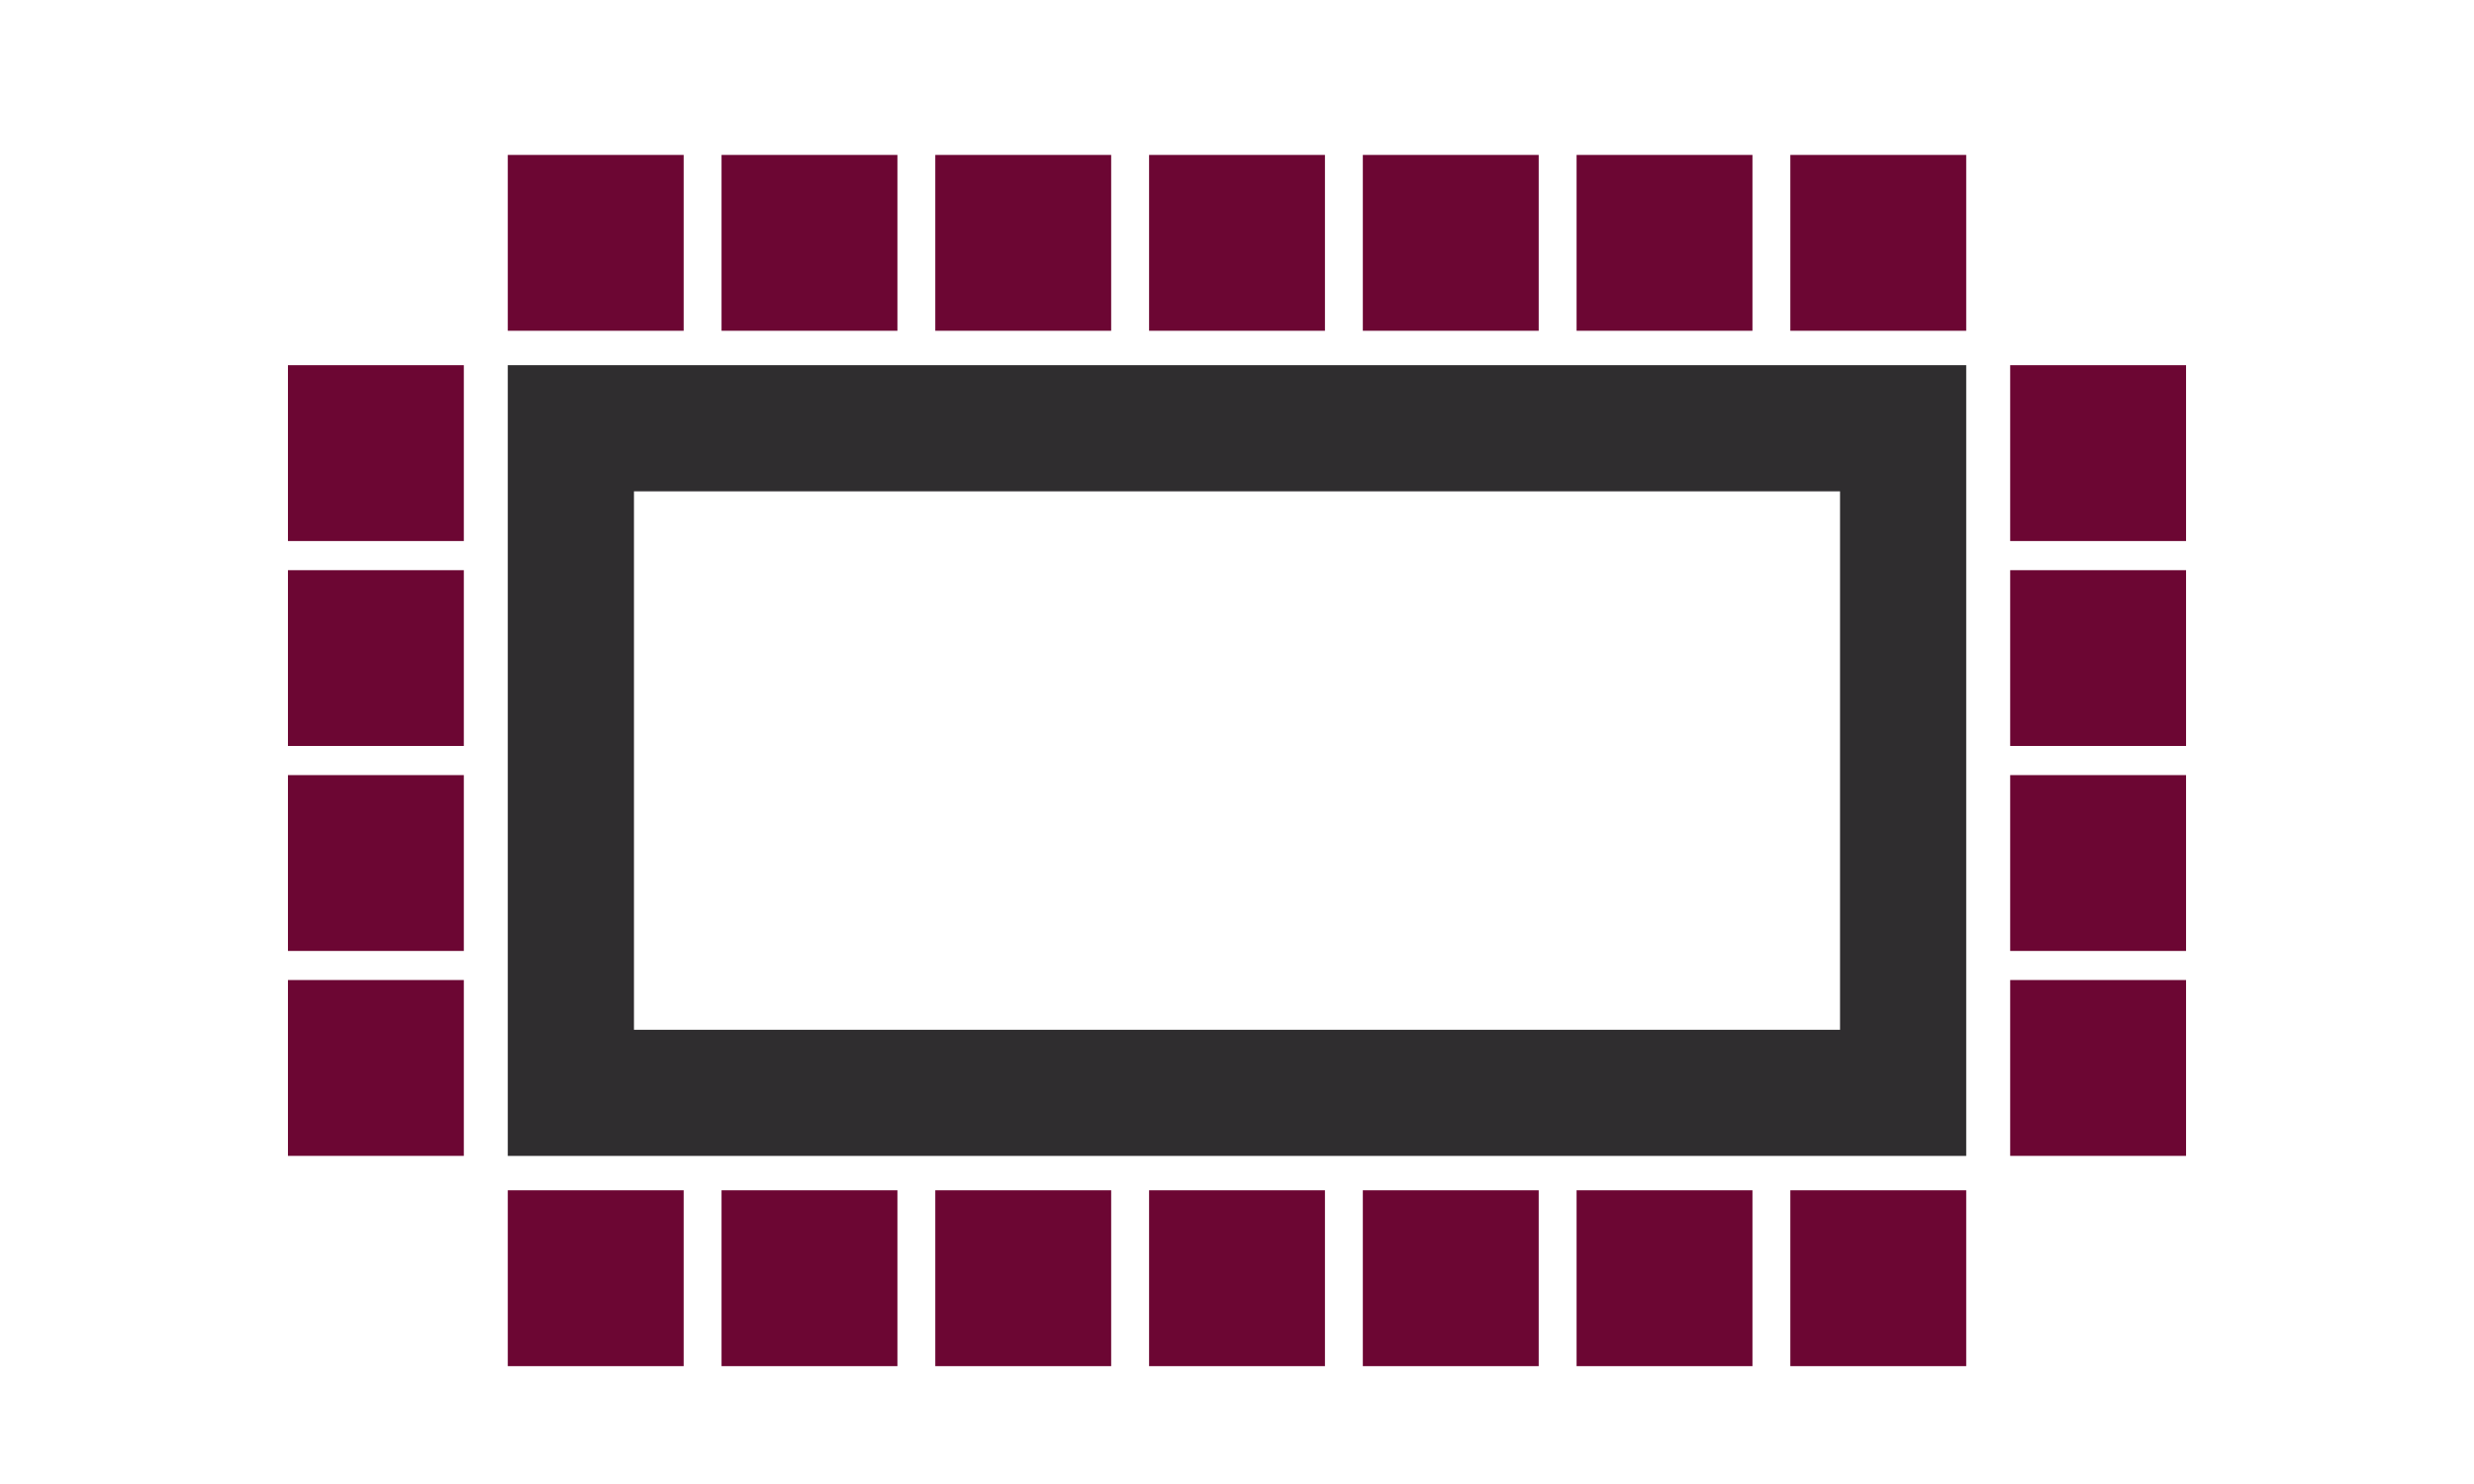
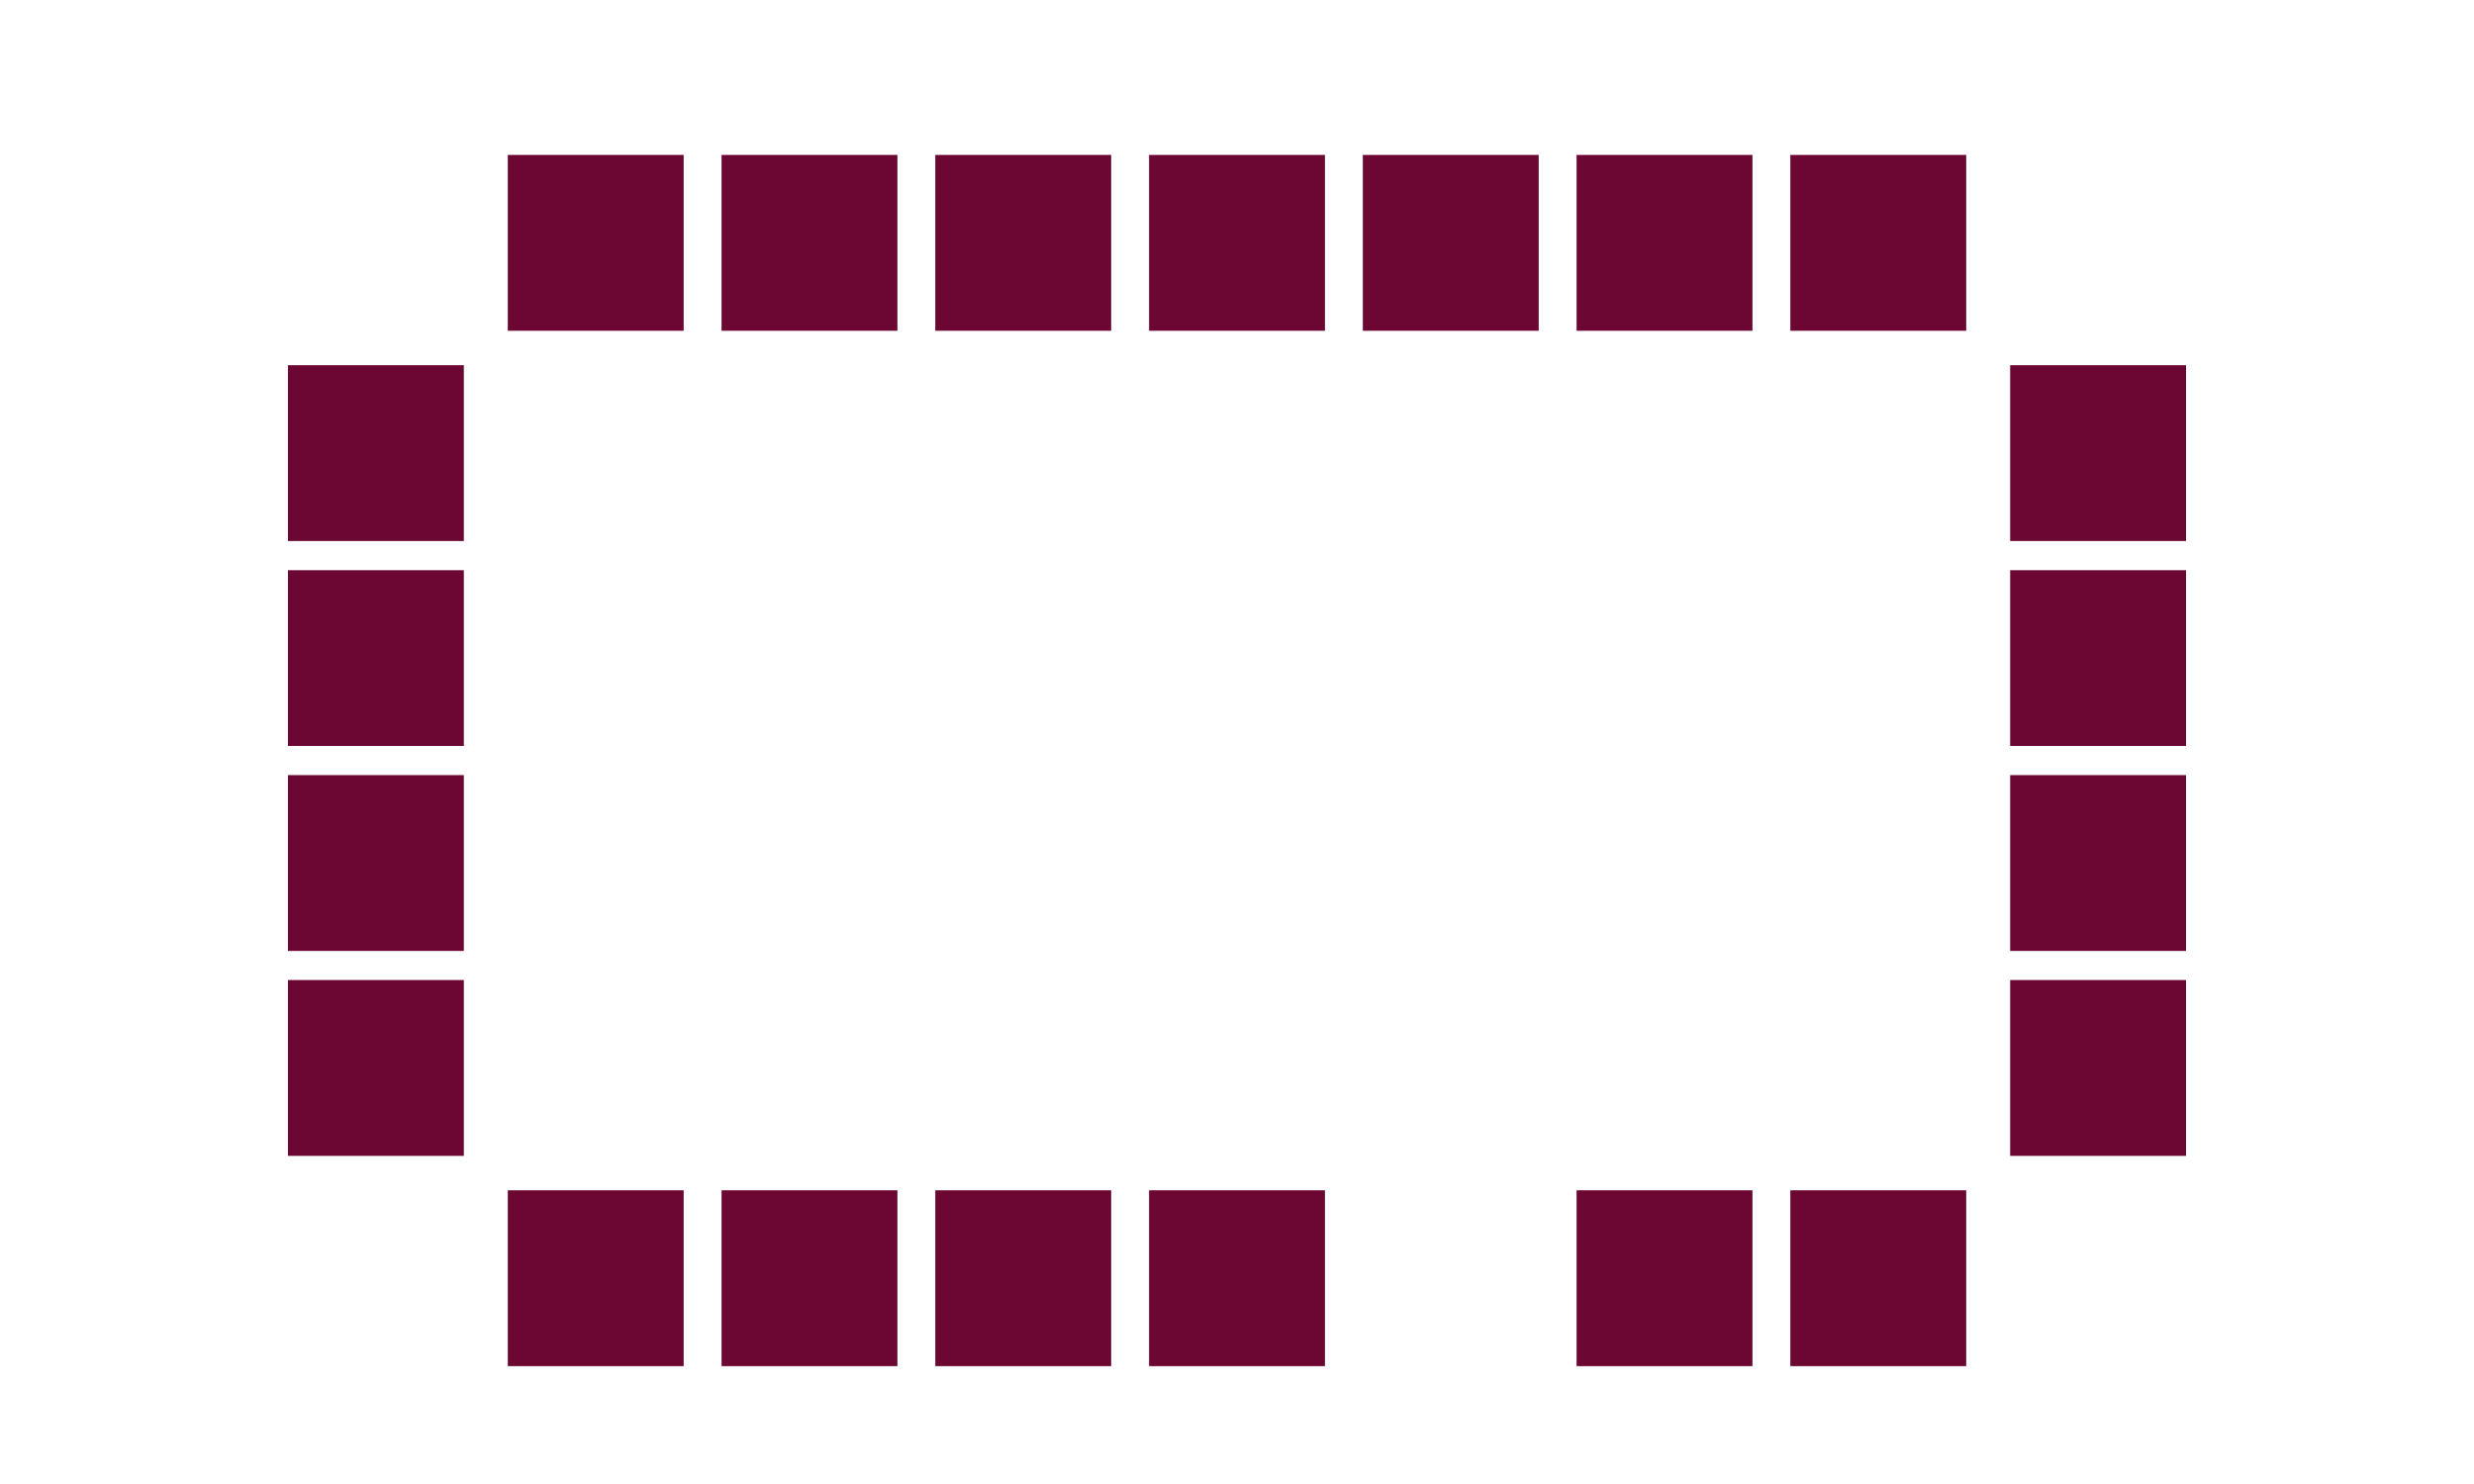
<svg xmlns="http://www.w3.org/2000/svg" id="Layer_2" data-name="Layer 2" viewBox="0 0 1000 600">
  <defs>
    <style>
      .cls-1 {
        fill: none;
      }

      .cls-2 {
        fill: #6c0633;
      }

      .cls-3 {
        fill: #2f2d2f;
      }

      .cls-4 {
        clip-path: url(#clippath);
      }
    </style>
    <clipPath id="clippath">
      <rect class="cls-1" x="116.39" y="62.64" width="767.22" height="489.71" />
    </clipPath>
  </defs>
  <g id="Layer_1-2" data-name="Layer 1">
    <g>
      <g class="cls-4">
-         <path class="cls-3" d="M743.75,198.65v217.7h-487.5v-217.7h487.5M794.75,147.65H205.25v319.7h589.5V147.65h0Z" />
        <g>
          <rect class="cls-2" x="205.25" y="62.64" width="71.09" height="71.09" />
          <rect class="cls-2" x="291.65" y="62.64" width="71.09" height="71.09" />
          <rect class="cls-2" x="378.05" y="62.64" width="71.09" height="71.09" />
          <rect class="cls-2" x="464.46" y="62.64" width="71.09" height="71.09" />
          <rect class="cls-2" x="550.86" y="62.64" width="71.09" height="71.09" />
          <rect class="cls-2" x="637.26" y="62.64" width="71.09" height="71.09" />
          <rect class="cls-2" x="723.66" y="62.64" width="71.09" height="71.09" />
        </g>
        <g>
          <rect class="cls-2" x="205.25" y="481.26" width="71.09" height="71.09" />
          <rect class="cls-2" x="291.65" y="481.26" width="71.09" height="71.09" />
          <rect class="cls-2" x="378.05" y="481.26" width="71.09" height="71.09" />
          <rect class="cls-2" x="464.46" y="481.26" width="71.09" height="71.09" />
-           <rect class="cls-2" x="550.86" y="481.26" width="71.09" height="71.09" />
          <rect class="cls-2" x="637.26" y="481.26" width="71.09" height="71.09" />
          <rect class="cls-2" x="723.66" y="481.26" width="71.09" height="71.09" />
        </g>
        <g>
          <rect class="cls-2" x="116.39" y="147.65" width="71.09" height="71.09" />
          <rect class="cls-2" x="116.39" y="230.52" width="71.09" height="71.09" />
          <rect class="cls-2" x="116.39" y="313.38" width="71.09" height="71.09" />
          <rect class="cls-2" x="116.39" y="396.25" width="71.09" height="71.09" />
        </g>
        <g>
          <rect class="cls-2" x="812.52" y="147.65" width="71.09" height="71.09" />
          <rect class="cls-2" x="812.52" y="230.52" width="71.09" height="71.09" />
          <rect class="cls-2" x="812.52" y="313.38" width="71.09" height="71.09" />
          <rect class="cls-2" x="812.52" y="396.25" width="71.09" height="71.09" />
        </g>
      </g>
-       <rect class="cls-1" width="1000" height="600" />
    </g>
  </g>
</svg>